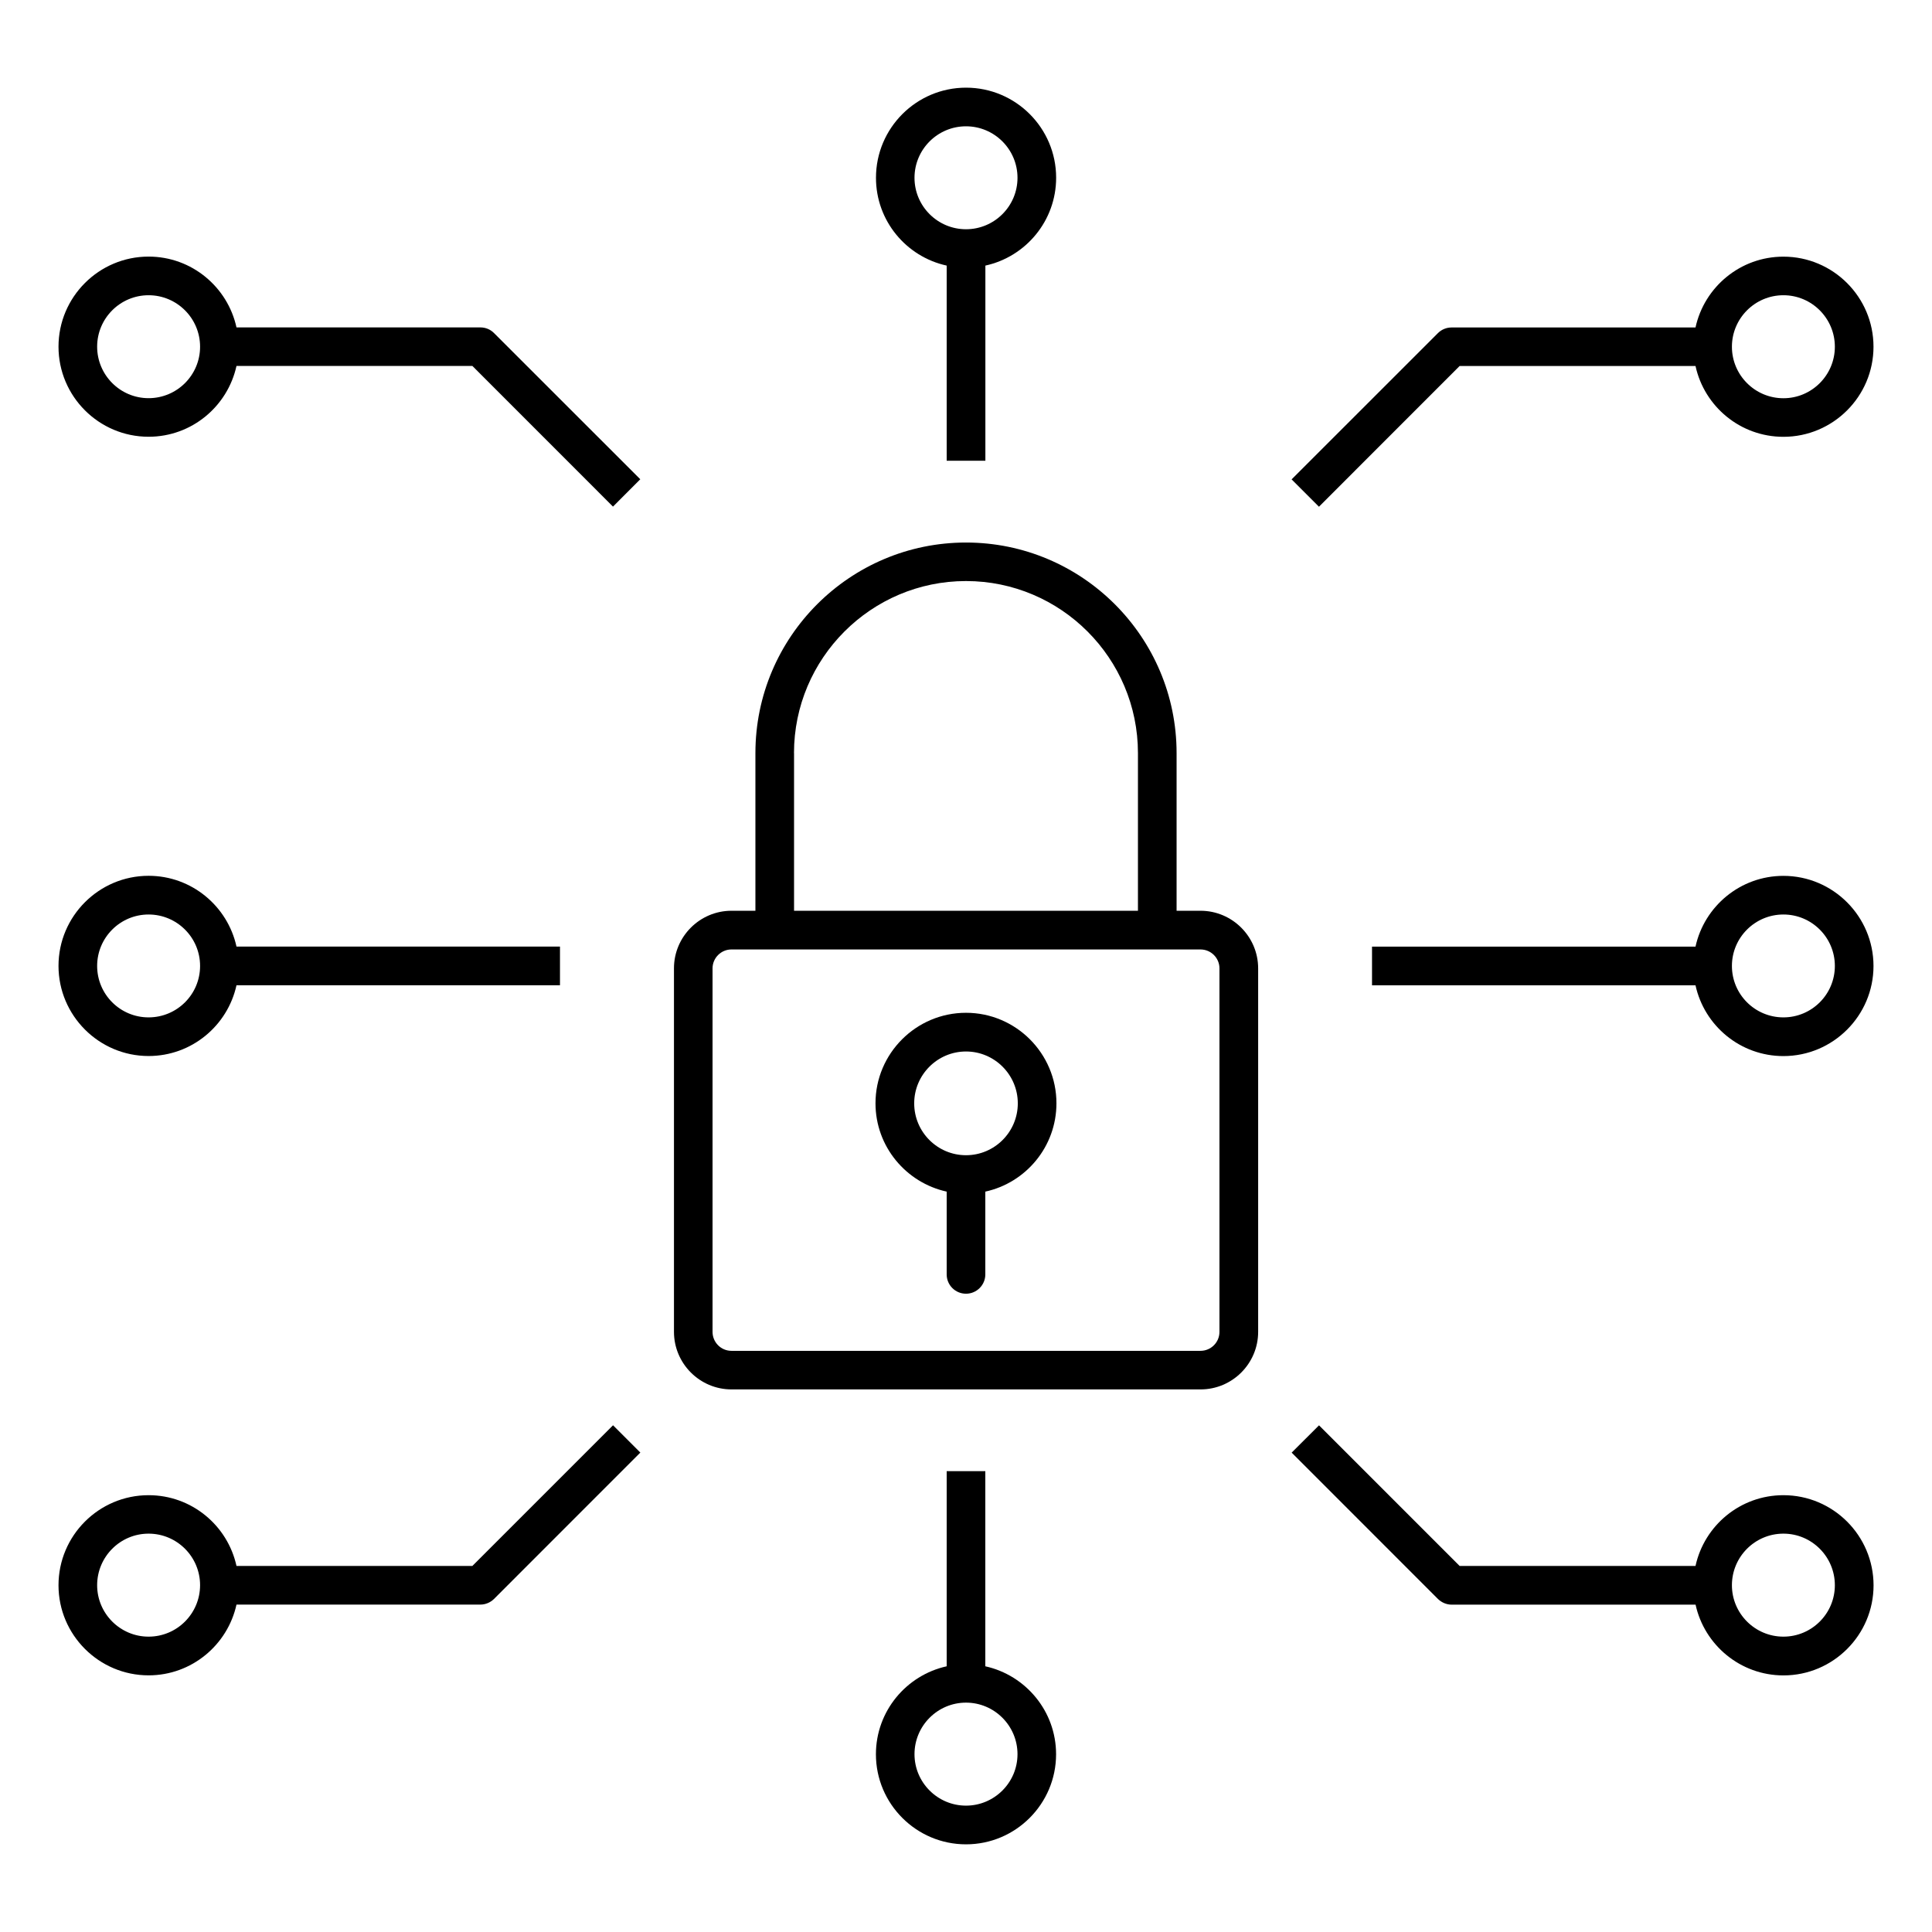
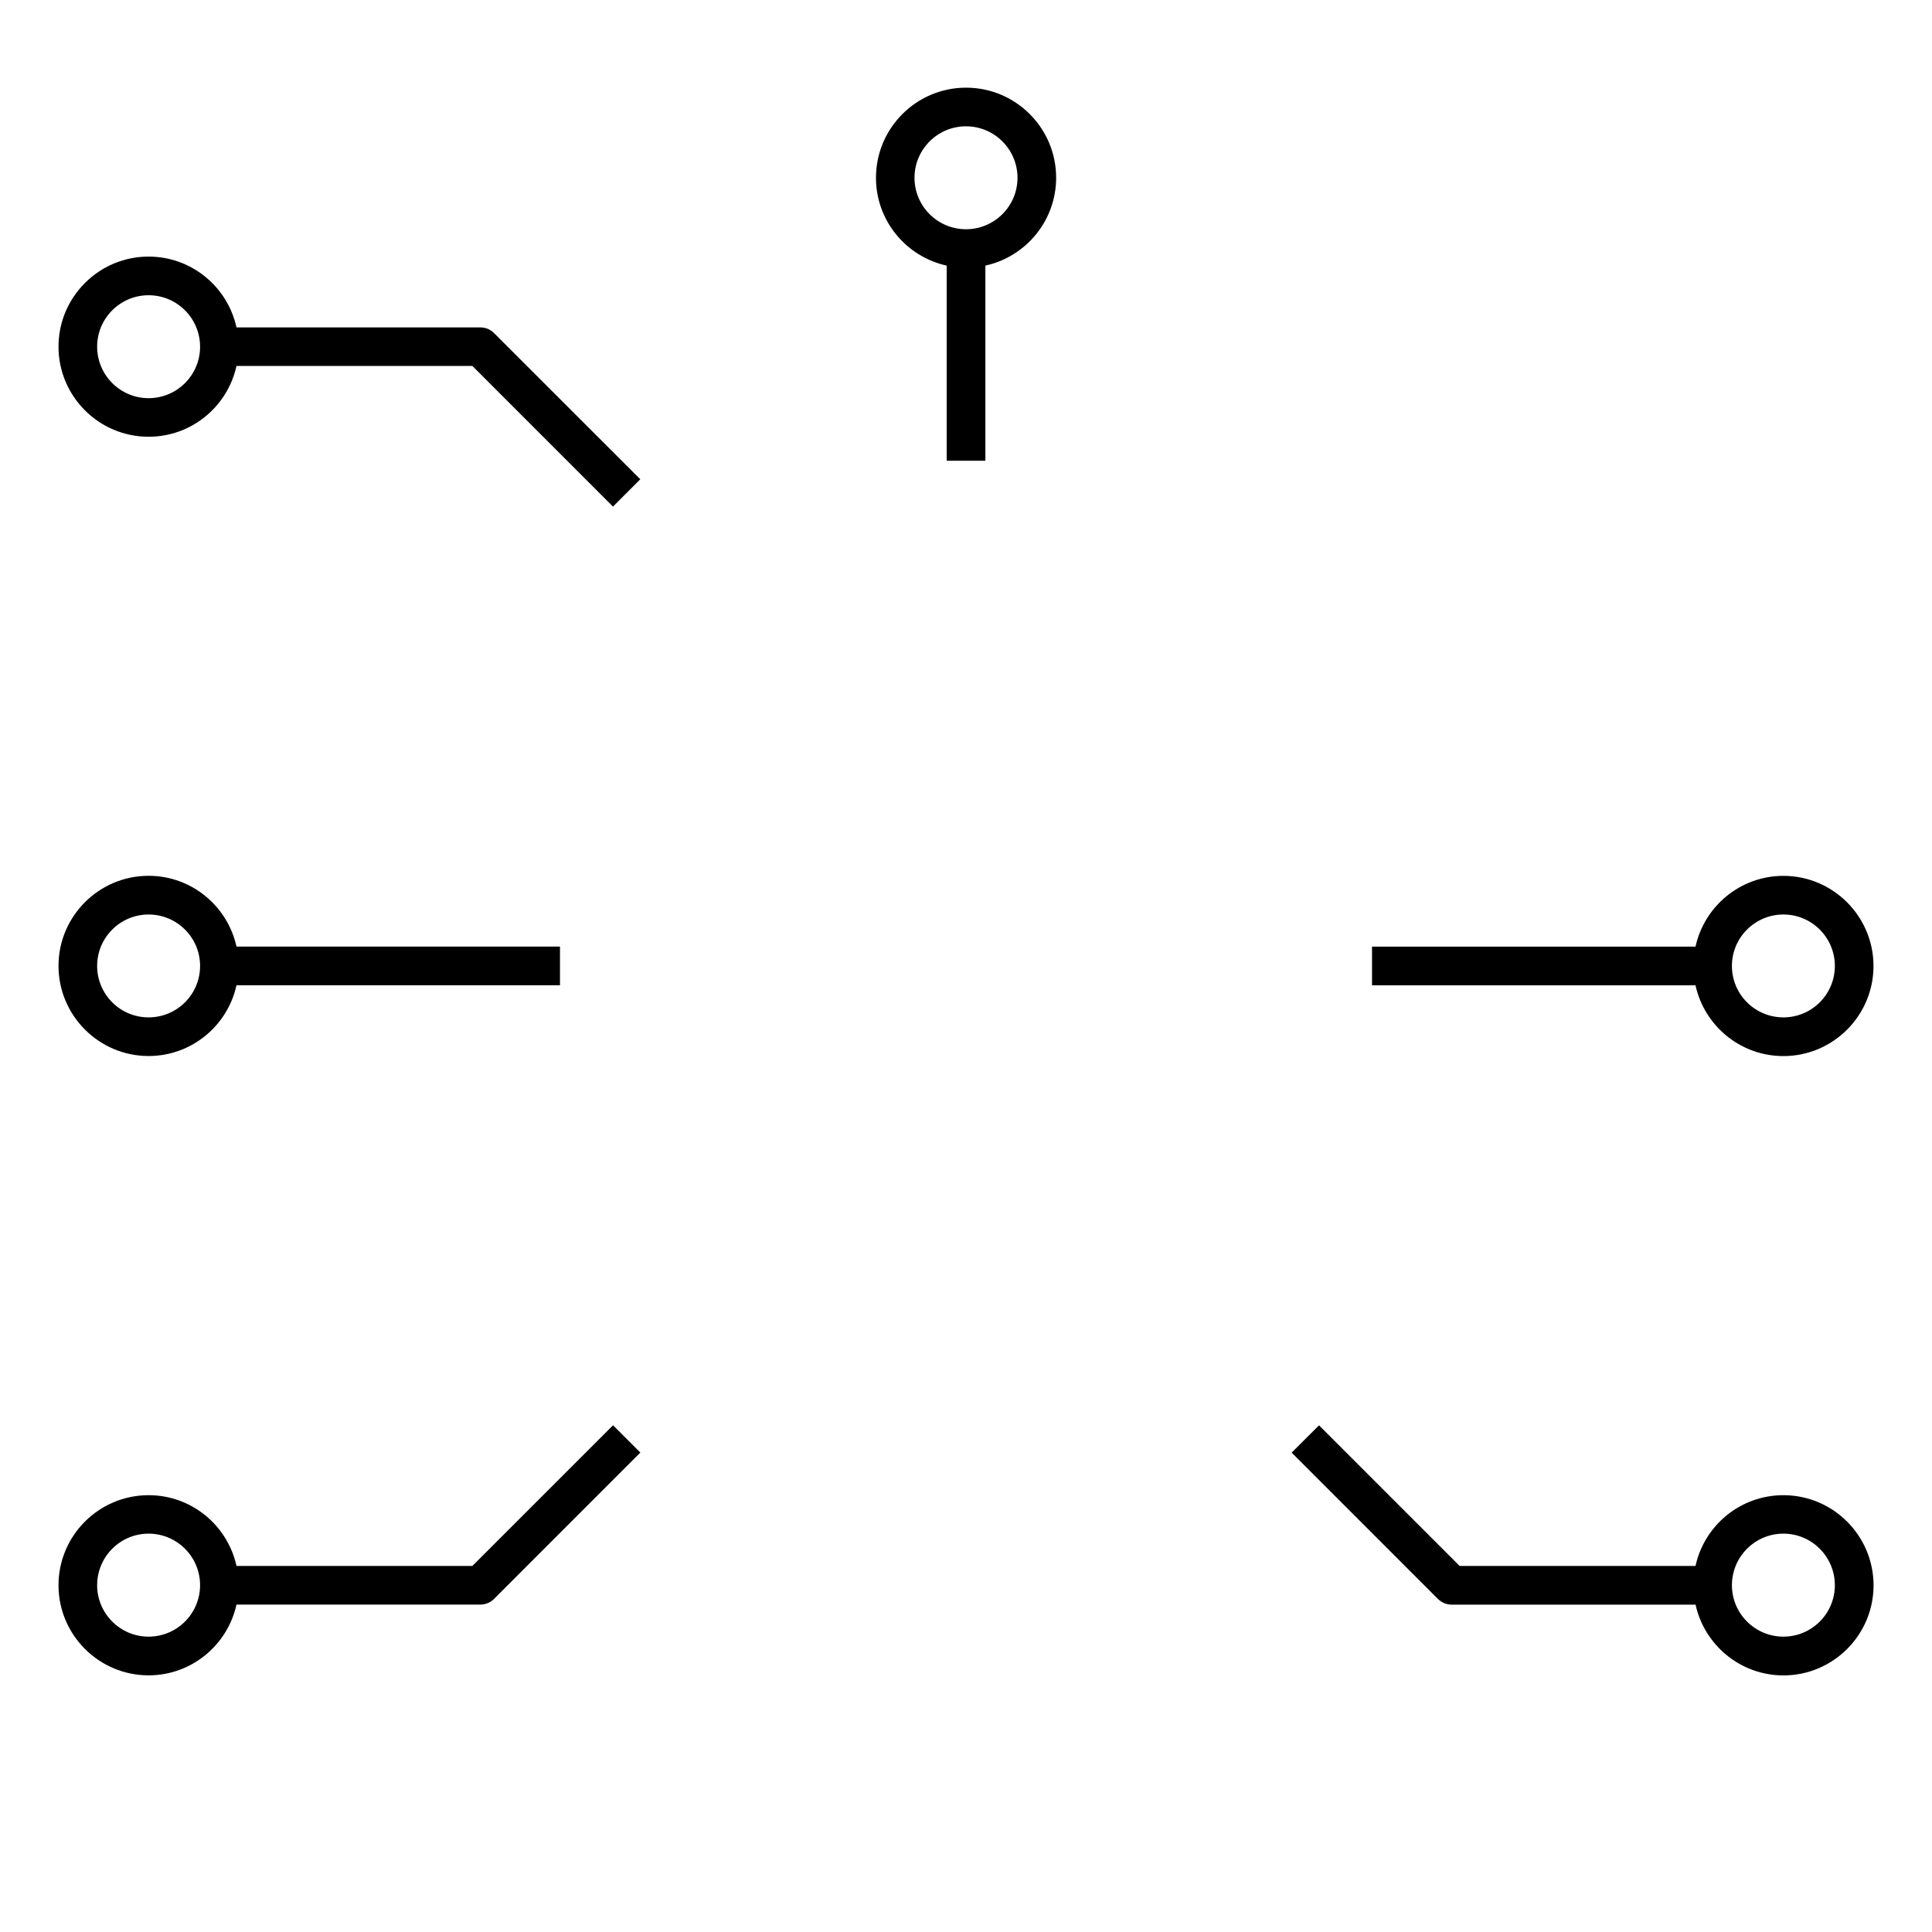
<svg xmlns="http://www.w3.org/2000/svg" x="0px" y="0px" viewBox="0 0 32 32" xml:space="preserve">
-   <path d="M16.32,27.599v-3.232H15.68v3.232c-0.669,0.148-1.172,0.744-1.172,1.457c0,0.822,0.669,1.492,1.492,1.492  s1.492-0.67,1.492-1.492C17.492,28.343,16.989,27.747,16.32,27.599z M16,29.907c-0.47,0-0.853-0.383-0.853-0.852  c0-0.471,0.383-0.854,0.853-0.854s0.853,0.383,0.853,0.854C16.853,29.524,16.47,29.907,16,29.907z" />
  <path d="M15.68,4.399v3.232h0.641V4.399c0.669-0.146,1.172-0.742,1.172-1.455c0-0.823-0.669-1.492-1.492-1.492  s-1.492,0.669-1.492,1.492C14.508,3.657,15.011,4.253,15.68,4.399z M16,2.092c0.47,0,0.853,0.382,0.853,0.853  c0,0.47-0.383,0.852-0.853,0.852s-0.853-0.382-0.853-0.852C15.147,2.474,15.53,2.092,16,2.092z" />
  <path d="M2.461,17.491c0.714,0,1.309-0.503,1.456-1.172h5.358v-0.641H3.917c-0.147-0.668-0.742-1.172-1.456-1.172  c-0.822,0-1.492,0.67-1.492,1.492S1.639,17.491,2.461,17.491z M2.461,15.147c0.471,0,0.853,0.382,0.853,0.852  c0,0.471-0.382,0.852-0.853,0.852c-0.47,0-0.852-0.381-0.852-0.852C1.609,15.529,1.991,15.147,2.461,15.147z" />
  <path d="M7.957,5.423h-4.04C3.77,4.753,3.175,4.25,2.461,4.25c-0.822,0-1.492,0.669-1.492,1.492s0.67,1.492,1.492,1.492  c0.714,0,1.309-0.503,1.456-1.173h3.907l2.329,2.33l0.452-0.453L8.183,5.517C8.123,5.456,8.042,5.423,7.957,5.423z M2.461,6.595  c-0.47,0-0.852-0.383-0.852-0.853S1.991,4.89,2.461,4.89c0.471,0,0.853,0.383,0.853,0.853S2.932,6.595,2.461,6.595z" />
  <path d="M7.824,25.937H3.917c-0.147-0.67-0.742-1.172-1.456-1.172c-0.822,0-1.492,0.668-1.492,1.492c0,0.822,0.67,1.492,1.492,1.492  c0.714,0,1.309-0.504,1.456-1.172h4.04c0.085,0,0.166-0.035,0.226-0.094l2.423-2.424l-0.452-0.452L7.824,25.937z M2.461,27.108  c-0.47,0-0.852-0.383-0.852-0.852c0-0.471,0.382-0.854,0.852-0.854c0.471,0,0.853,0.383,0.853,0.854  C3.313,26.726,2.932,27.108,2.461,27.108z" />
  <path d="M29.539,14.507c-0.714,0-1.31,0.504-1.456,1.172h-5.358v0.641h5.358c0.146,0.669,0.742,1.172,1.456,1.172  c0.822,0,1.492-0.67,1.492-1.492S30.361,14.507,29.539,14.507z M29.539,16.851c-0.471,0-0.853-0.381-0.853-0.852  c0-0.47,0.382-0.852,0.853-0.852c0.47,0,0.852,0.382,0.852,0.852C30.391,16.47,30.009,16.851,29.539,16.851z" />
-   <path d="M24.176,6.062h3.907c0.146,0.67,0.742,1.173,1.456,1.173c0.822,0,1.492-0.669,1.492-1.492s-0.67-1.492-1.492-1.492  c-0.714,0-1.31,0.503-1.456,1.173h-4.04c-0.085,0-0.166,0.033-0.227,0.094l-2.423,2.422l0.453,0.453L24.176,6.062z M29.539,4.89  c0.47,0,0.852,0.383,0.852,0.853s-0.382,0.853-0.852,0.853c-0.471,0-0.853-0.383-0.853-0.853S29.068,4.89,29.539,4.89z" />
  <path d="M29.539,24.765c-0.714,0-1.31,0.502-1.456,1.172h-3.907l-2.329-2.329l-0.453,0.452l2.423,2.424  c0.061,0.059,0.142,0.094,0.227,0.094h4.04c0.146,0.668,0.742,1.172,1.456,1.172c0.822,0,1.492-0.67,1.492-1.492  C31.031,25.433,30.361,24.765,29.539,24.765z M29.539,27.108c-0.471,0-0.853-0.383-0.853-0.852c0-0.471,0.382-0.854,0.853-0.854  c0.47,0,0.852,0.383,0.852,0.854C30.391,26.726,30.009,27.108,29.539,27.108z" />
-   <path d="M19.884,15.085h-0.396v-2.611c0-1.924-1.564-3.488-3.488-3.488s-3.488,1.564-3.488,3.488v2.611h-0.396  c-0.525,0-0.953,0.428-0.953,0.953v6.021c0,0.526,0.428,0.954,0.953,0.954h7.769c0.526,0,0.954-0.428,0.954-0.954v-6.021  C20.838,15.513,20.41,15.085,19.884,15.085z M13.151,12.474c0-1.57,1.278-2.85,2.849-2.85s2.848,1.279,2.848,2.85v2.611h-5.696  V12.474z M20.198,22.06c0,0.174-0.141,0.314-0.314,0.314h-7.769c-0.173,0-0.313-0.141-0.313-0.314v-6.021  c0-0.172,0.141-0.313,0.313-0.313h7.769c0.174,0,0.314,0.141,0.314,0.313V22.06z" />
-   <path d="M16,16.775c-0.826,0-1.499,0.673-1.499,1.499c0,0.717,0.506,1.315,1.179,1.463v1.371c0,0.178,0.144,0.32,0.32,0.32  s0.32-0.143,0.32-0.32v-1.371c0.673-0.147,1.178-0.746,1.178-1.463C17.498,17.448,16.826,16.775,16,16.775z M16,19.134  c-0.474,0-0.858-0.386-0.858-0.859s0.385-0.859,0.858-0.859s0.858,0.386,0.858,0.859S16.474,19.134,16,19.134z" />
</svg>